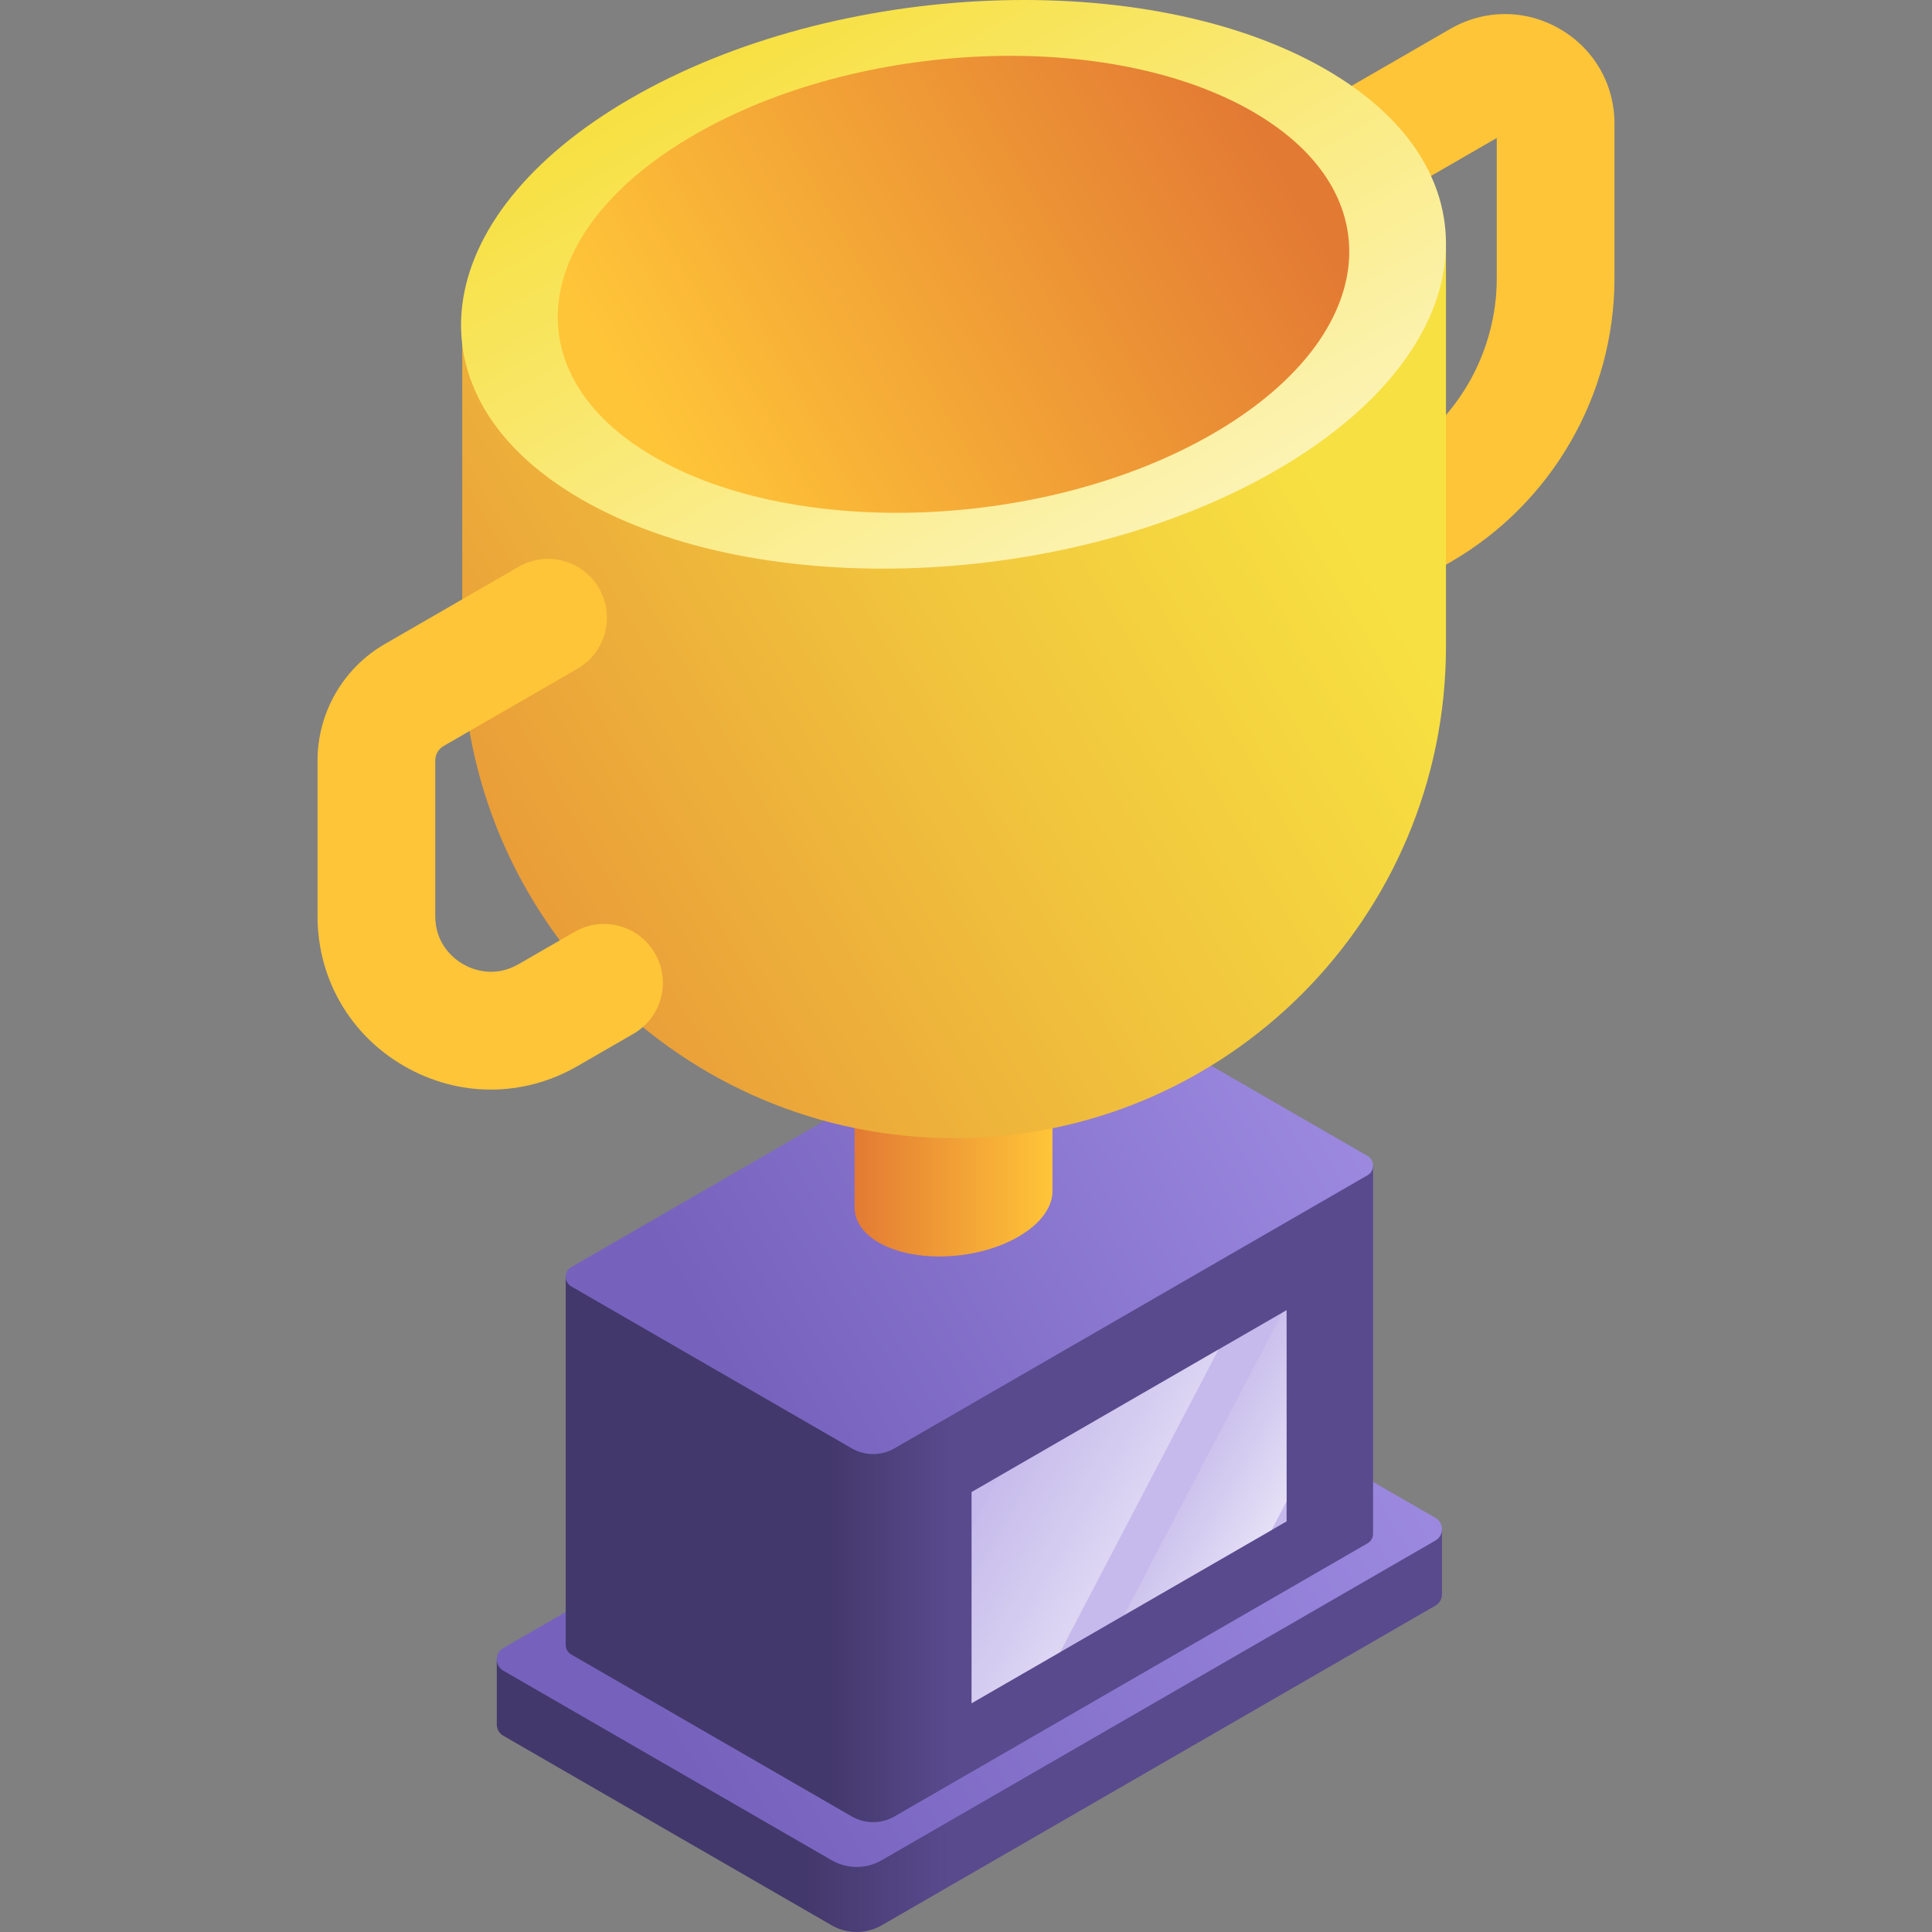
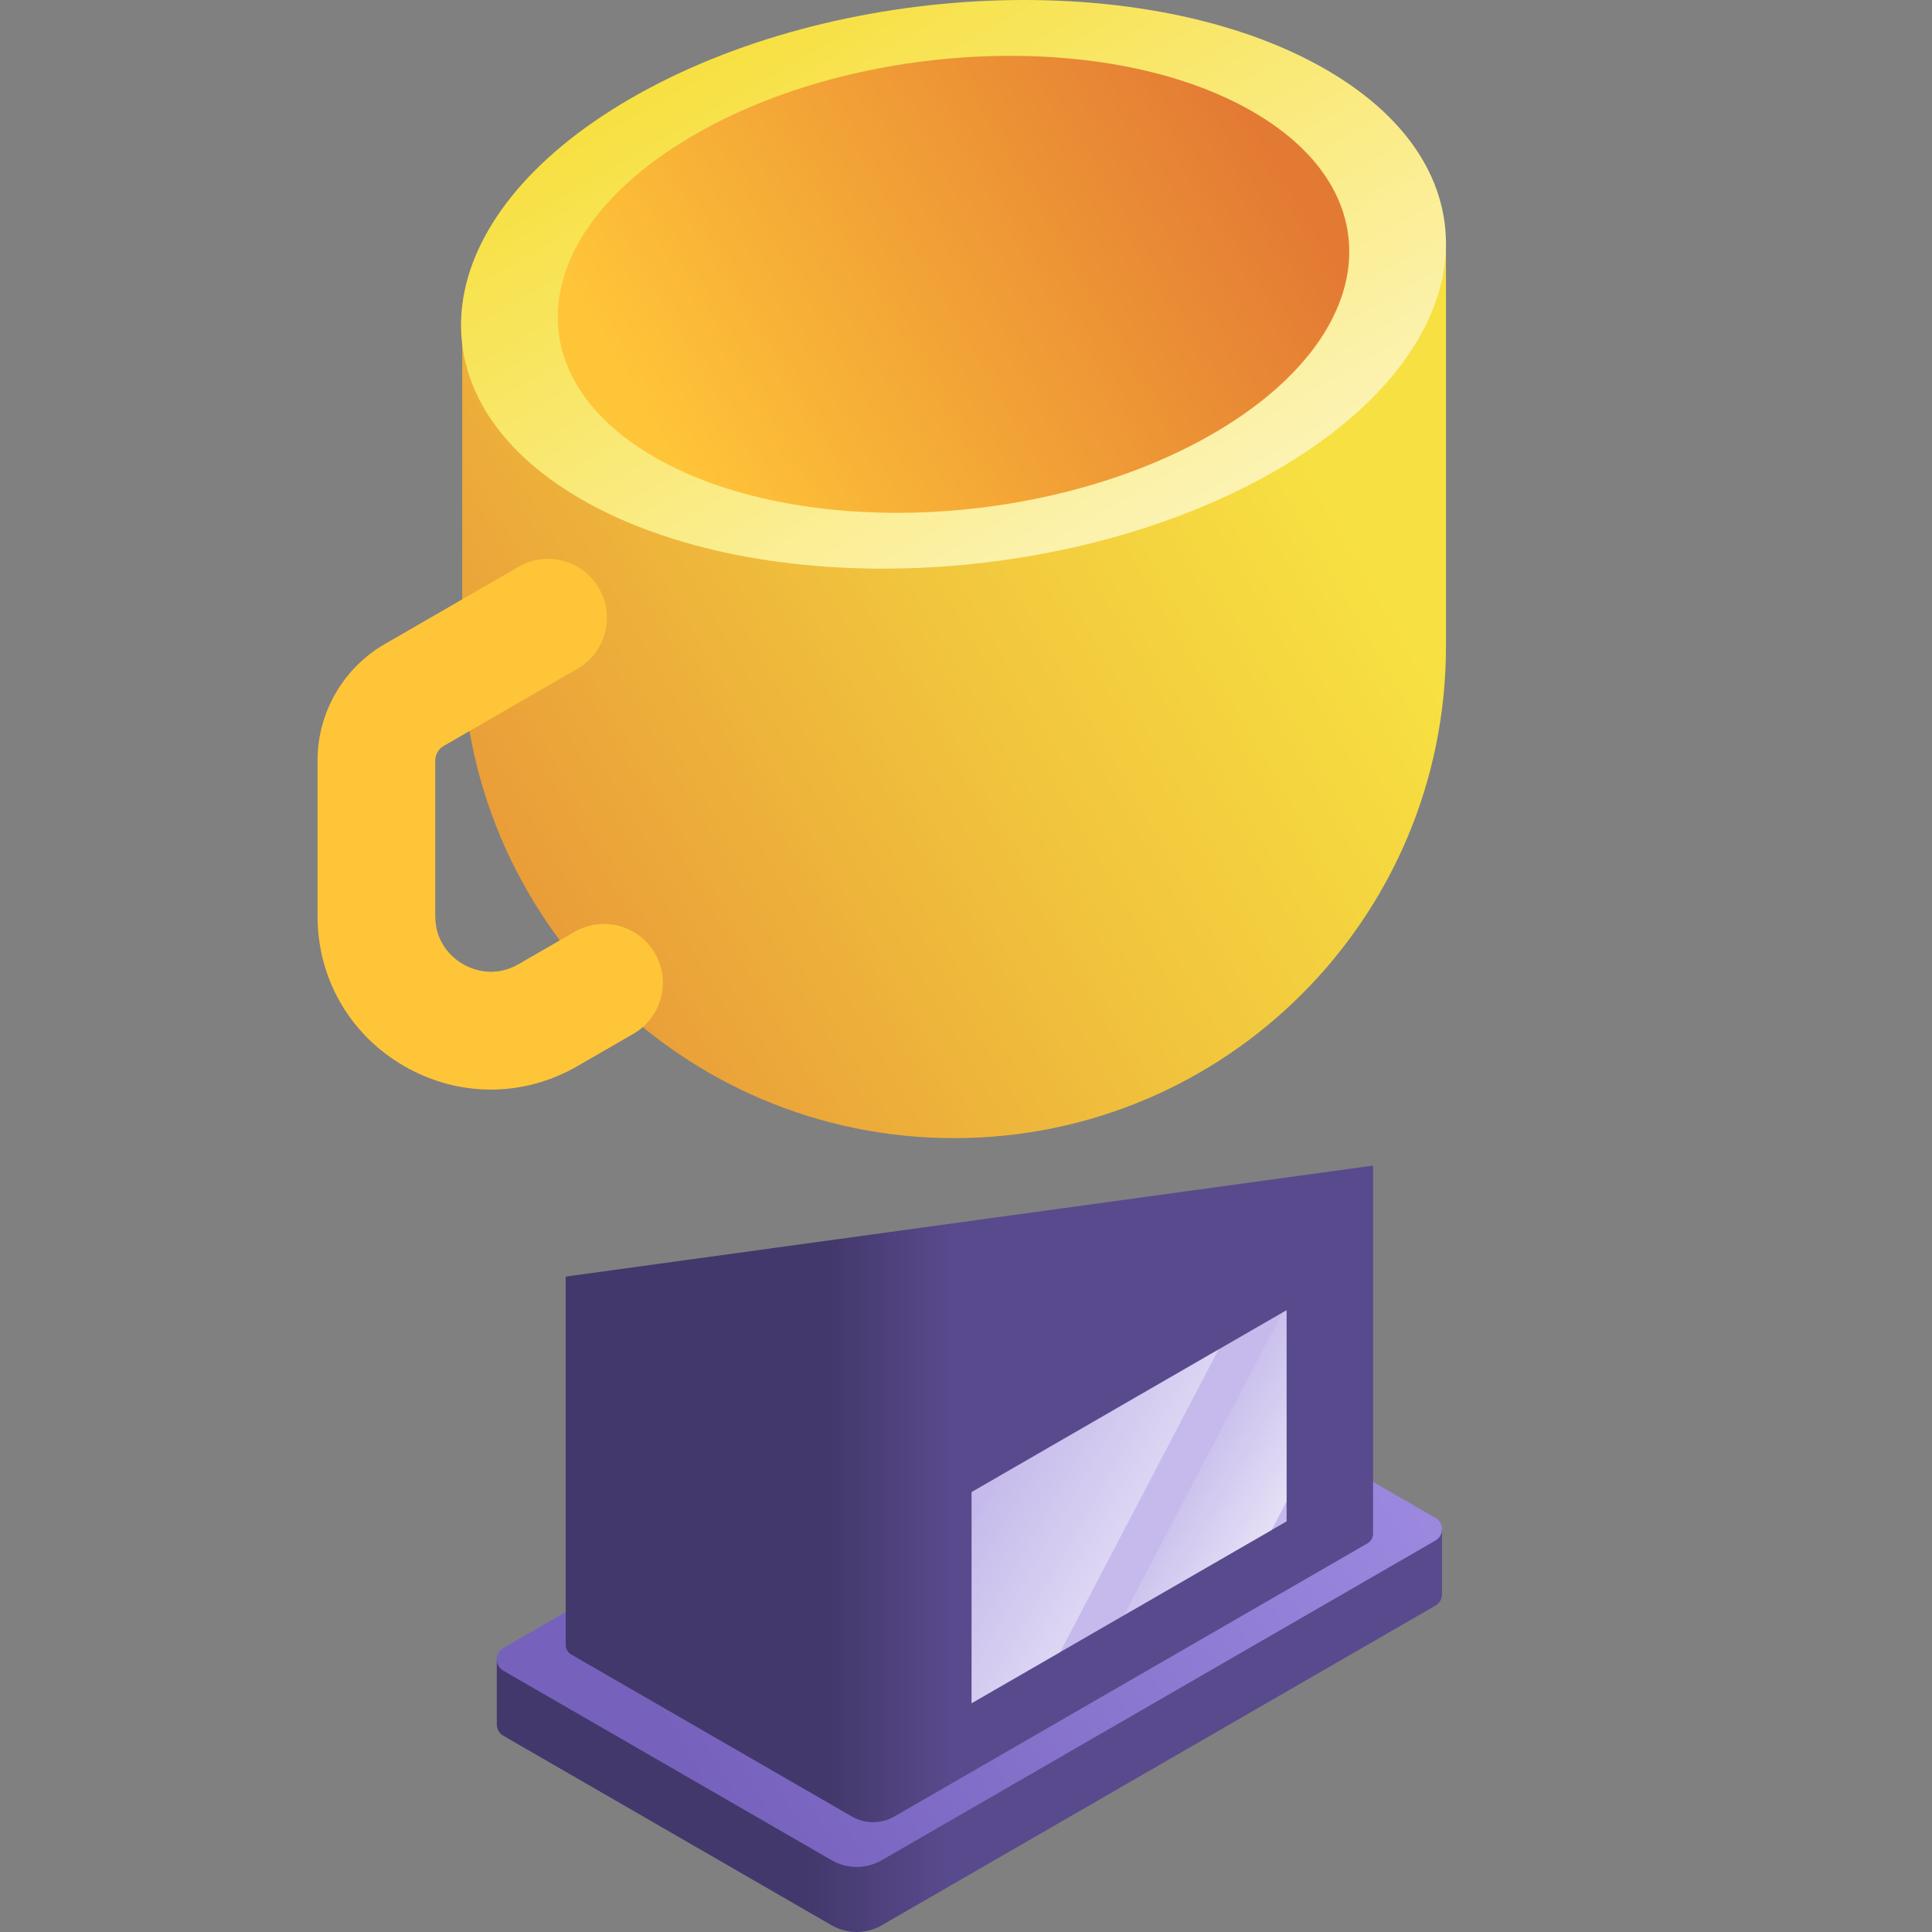
<svg xmlns="http://www.w3.org/2000/svg" xmlns:xlink="http://www.w3.org/1999/xlink" width="512" viewBox="0 0 512 512" height="512" id="Capa_1">
  <rect x="0" y="0" width="512" height="512" fill="#808080" stroke="none" />
  <linearGradient id="lg1">
    <stop stop-color="#43386b" offset="0" />
    <stop stop-color="#594a8e" offset="1" />
  </linearGradient>
  <linearGradient y2="458.629" y1="458.629" xlink:href="#lg1" x2="251.738" x1="213.381" gradientUnits="userSpaceOnUse" id="SVGID_1_" />
  <linearGradient id="lg2">
    <stop stop-color="#7662bd" offset="0" />
    <stop stop-color="#a996eb" offset="1" />
  </linearGradient>
  <linearGradient y2="328.769" y1="466.574" xlink:href="#lg2" x2="419.247" x1="180.562" gradientUnits="userSpaceOnUse" id="SVGID_2_" />
  <linearGradient y2="395.894" y1="395.894" xlink:href="#lg1" x2="252.491" x1="219.726" gradientUnits="userSpaceOnUse" id="SVGID_3_" />
  <linearGradient y2="243.559" y1="361.27" xlink:href="#lg2" x2="395.573" x1="191.693" gradientUnits="userSpaceOnUse" id="SVGID_4_" />
  <linearGradient id="lg3">
    <stop stop-color="#e37a34" offset="0" />
    <stop stop-color="#ffc538" offset="1" />
  </linearGradient>
  <linearGradient y2="306.487" y1="306.487" xlink:href="#lg3" x2="278.915" x1="226.478" gradientUnits="userSpaceOnUse" id="SVGID_5_" />
  <linearGradient y2="116.881" y1="292.92" x2="342.945" x1="38.036" gradientUnits="userSpaceOnUse" id="SVGID_6_">
    <stop stop-color="#e37a34" offset="0" />
    <stop stop-color="#e37c34" offset=".022" />
    <stop stop-color="#f1c43d" offset=".69" />
    <stop stop-color="#f7e041" offset="1" />
  </linearGradient>
  <linearGradient y2="-236.02" y1="-236.02" x2="44.805" x1="-152.503" gradientUnits="userSpaceOnUse" gradientTransform="matrix(.866 .5 -1 .577 63.302 238.551)" id="SVGID_7_">
    <stop stop-color="#f7e041" offset="0" />
    <stop stop-color="#fcf3b3" offset="1" />
  </linearGradient>
  <linearGradient y2="120.218" y1="30.02" xlink:href="#lg3" x2="174.972" x1="331.2" gradientUnits="userSpaceOnUse" id="SVGID_8_" />
  <linearGradient id="lg4">
    <stop stop-color="#fff" offset="0" />
    <stop stop-opacity="0" stop-color="#fff" offset="1" />
  </linearGradient>
  <linearGradient y2="383.797" y1="412.756" xlink:href="#lg4" x2="312.739" x1="362.896" gradientUnits="userSpaceOnUse" id="SVGID_9_" />
  <linearGradient y2="388.953" y1="436.933" xlink:href="#lg4" x2="263.284" x1="346.388" gradientUnits="userSpaceOnUse" id="SVGID_10_" />
  <g>
    <path fill="url(#SVGID_1_)" d="m131.655 439.693v17.288.018.026h.003c.011 1.154.584 2.303 1.726 2.962l87.012 50.236c4.105 2.37 9.163 2.37 13.268 0l146.746-84.724c1.154-.666 1.73-1.832 1.73-2.997v-17.244z" />
    <path fill="url(#SVGID_2_)" d="m133.384 442.743 87.012 50.236c4.105 2.37 9.163 2.37 13.268 0l146.746-84.724c2.307-1.332 2.307-4.662 0-5.994l-87.012-50.236c-4.105-2.37-9.163-2.37-13.268 0l-146.746 84.724c-2.307 1.332-2.307 4.662 0 5.994z" />
    <g>
-       <path fill="#ffc538" d="m357.585 162.031c-5.391.001-10.633-2.797-13.522-7.801-4.307-7.46-1.751-16.999 5.709-21.306l19.092-11.023c17.143-9.897 27.792-28.342 27.792-48.137v-37.198l-31.287 18.064c-7.46 4.307-16.999 1.751-21.306-5.709s-1.751-16.999 5.709-21.306l34.566-19.957c9.082-5.243 19.926-5.244 29.009 0 9.082 5.243 14.504 14.635 14.504 25.122v40.984c0 30.903-16.626 59.7-43.389 75.152l-19.092 11.023c-2.457 1.418-5.14 2.092-7.785 2.092z" />
-     </g>
+       </g>
    <path fill="url(#SVGID_3_)" d="m149.918 338.308v97.588.015.022h.003c.01.986.499 1.967 1.474 2.53l74.324 42.911c3.506 2.024 7.826 2.024 11.333 0l125.347-72.369c.985-.569 1.478-1.565 1.478-2.56v-97.55z" />
-     <path fill="url(#SVGID_4_)" d="m151.395 340.913 74.324 42.911c3.506 2.024 7.826 2.024 11.333 0l125.347-72.369c1.971-1.138 1.971-3.982 0-5.12l-74.324-42.911c-3.506-2.025-7.827-2.025-11.333 0l-125.347 72.369c-1.97 1.138-1.97 3.982 0 5.12z" />
-     <path fill="url(#SVGID_5_)" d="m278.915 279.998-52.437 4.684v35.227h.001c-.04 3.512 2.057 6.87 6.393 9.373 9.48 5.474 26.041 4.787 36.988-1.533 6.146-3.548 9.215-8.118 9.049-12.413l.007-.001v-35.337z" />
    <path fill="url(#SVGID_6_)" d="m122.494 91.249v80.018c0 71.991 58.36 130.351 130.351 130.351 71.991 0 130.351-58.36 130.351-130.351v-107.378z" />
    <path fill="url(#SVGID_7_)" d="m338.125 124.675c54.484-31.457 60.402-79.041 13.217-106.283-47.185-27.243-129.604-23.826-184.088 7.63-54.484 31.457-60.402 79.041-13.217 106.283 47.185 27.243 129.604 23.826 184.088-7.63z" />
    <path fill="url(#SVGID_8_)" d="m321.349 114.989c43.786-25.28 48.541-63.521 10.622-85.413s-104.155-19.147-147.94 6.132c-43.786 25.28-48.541 63.52-10.622 85.413s104.154 19.147 147.94-6.132z" />
    <path fill="#c5baeb" d="m257.476 395.407 83.484-48.2v55.975l-83.484 48.2z" />
    <g>
      <path fill="#ffc538" d="m130.076 288.753c-7.887 0-15.774-2.076-22.963-6.226-14.379-8.302-22.963-23.17-22.963-39.774v-41.215c0-12.685 6.825-24.507 17.811-30.85l35.482-20.485c7.461-4.308 16.999-1.751 21.306 5.709s1.751 16.999-5.709 21.306l-35.481 20.485c-1.366.788-2.214 2.258-2.214 3.835v41.215c0 7.677 5.151 11.48 7.366 12.758 2.216 1.278 8.084 3.837 14.732 0l14.827-8.56c7.459-4.306 16.999-1.75 21.306 5.71s1.751 16.999-5.71 21.306l-14.826 8.56c-7.19 4.151-15.077 6.226-22.964 6.226z" />
    </g>
    <path fill="url(#SVGID_9_)" d="m336.992 405.473 3.968-7.581v-50.685l-1.141.658-41.981 80.214z" />
    <path fill="url(#SVGID_10_)" d="m322.938 357.612-58.12 33.555-7.342 14.03v46.185l23.48-13.556z" />
  </g>
</svg>